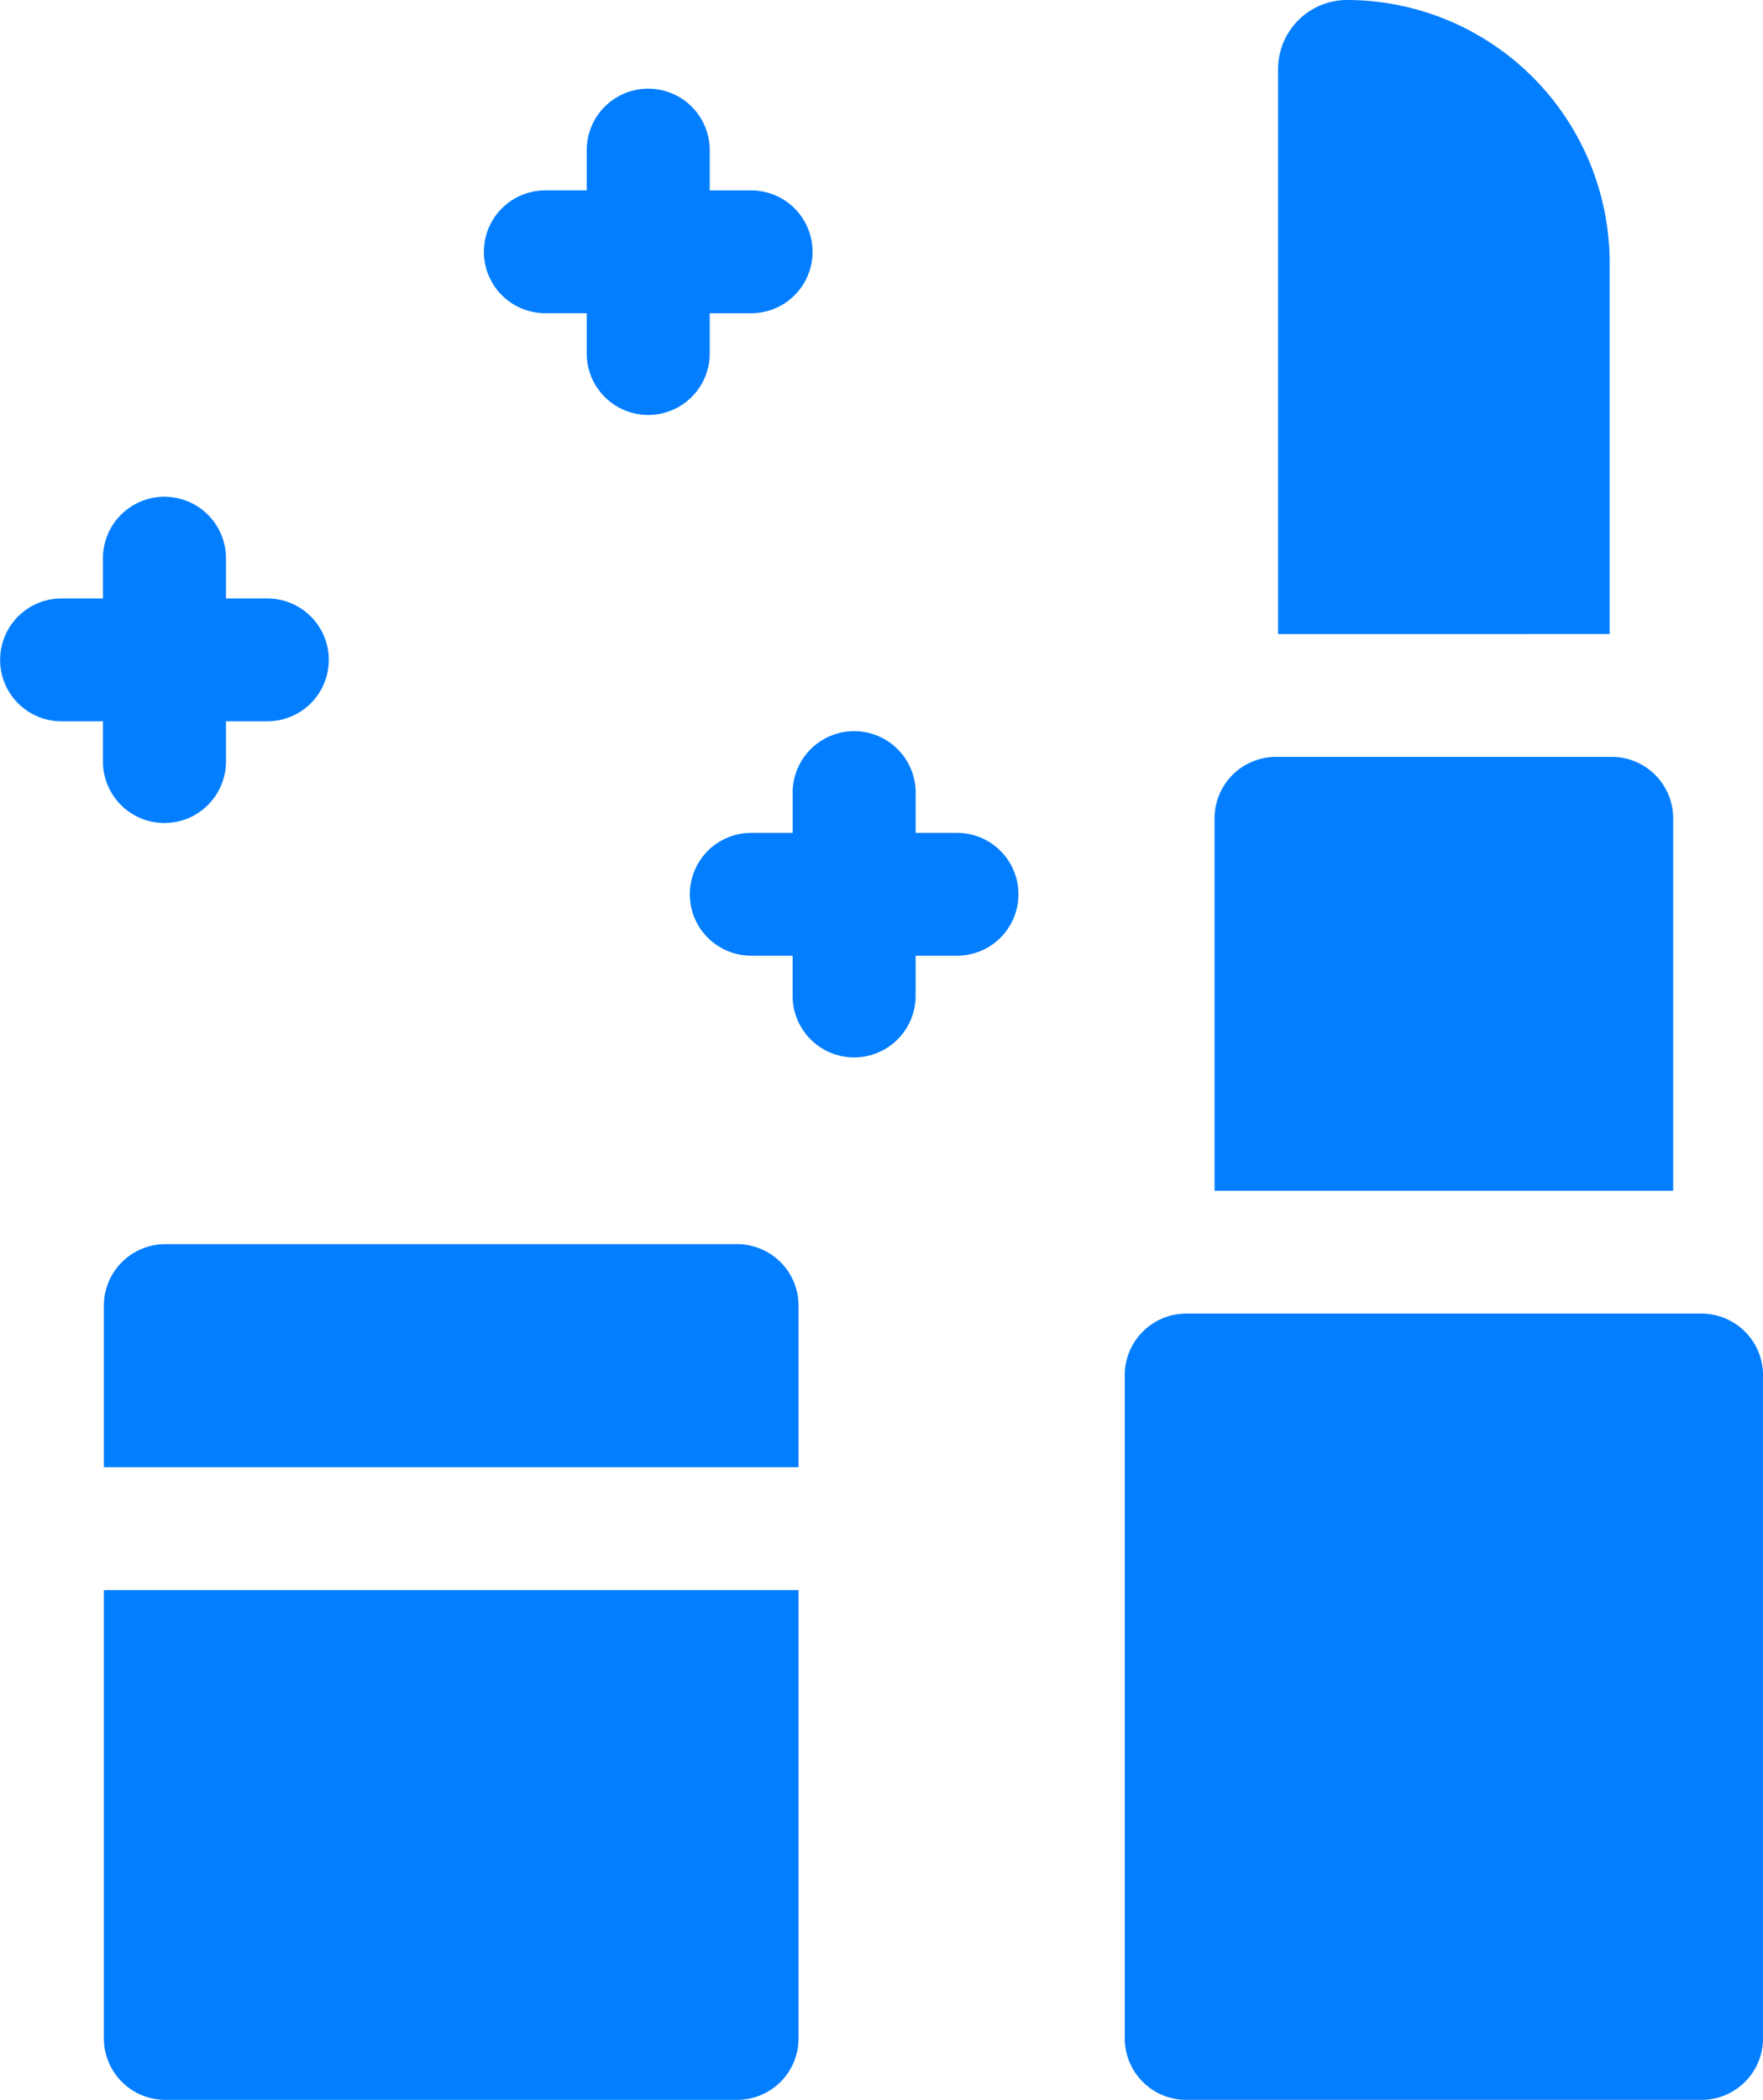
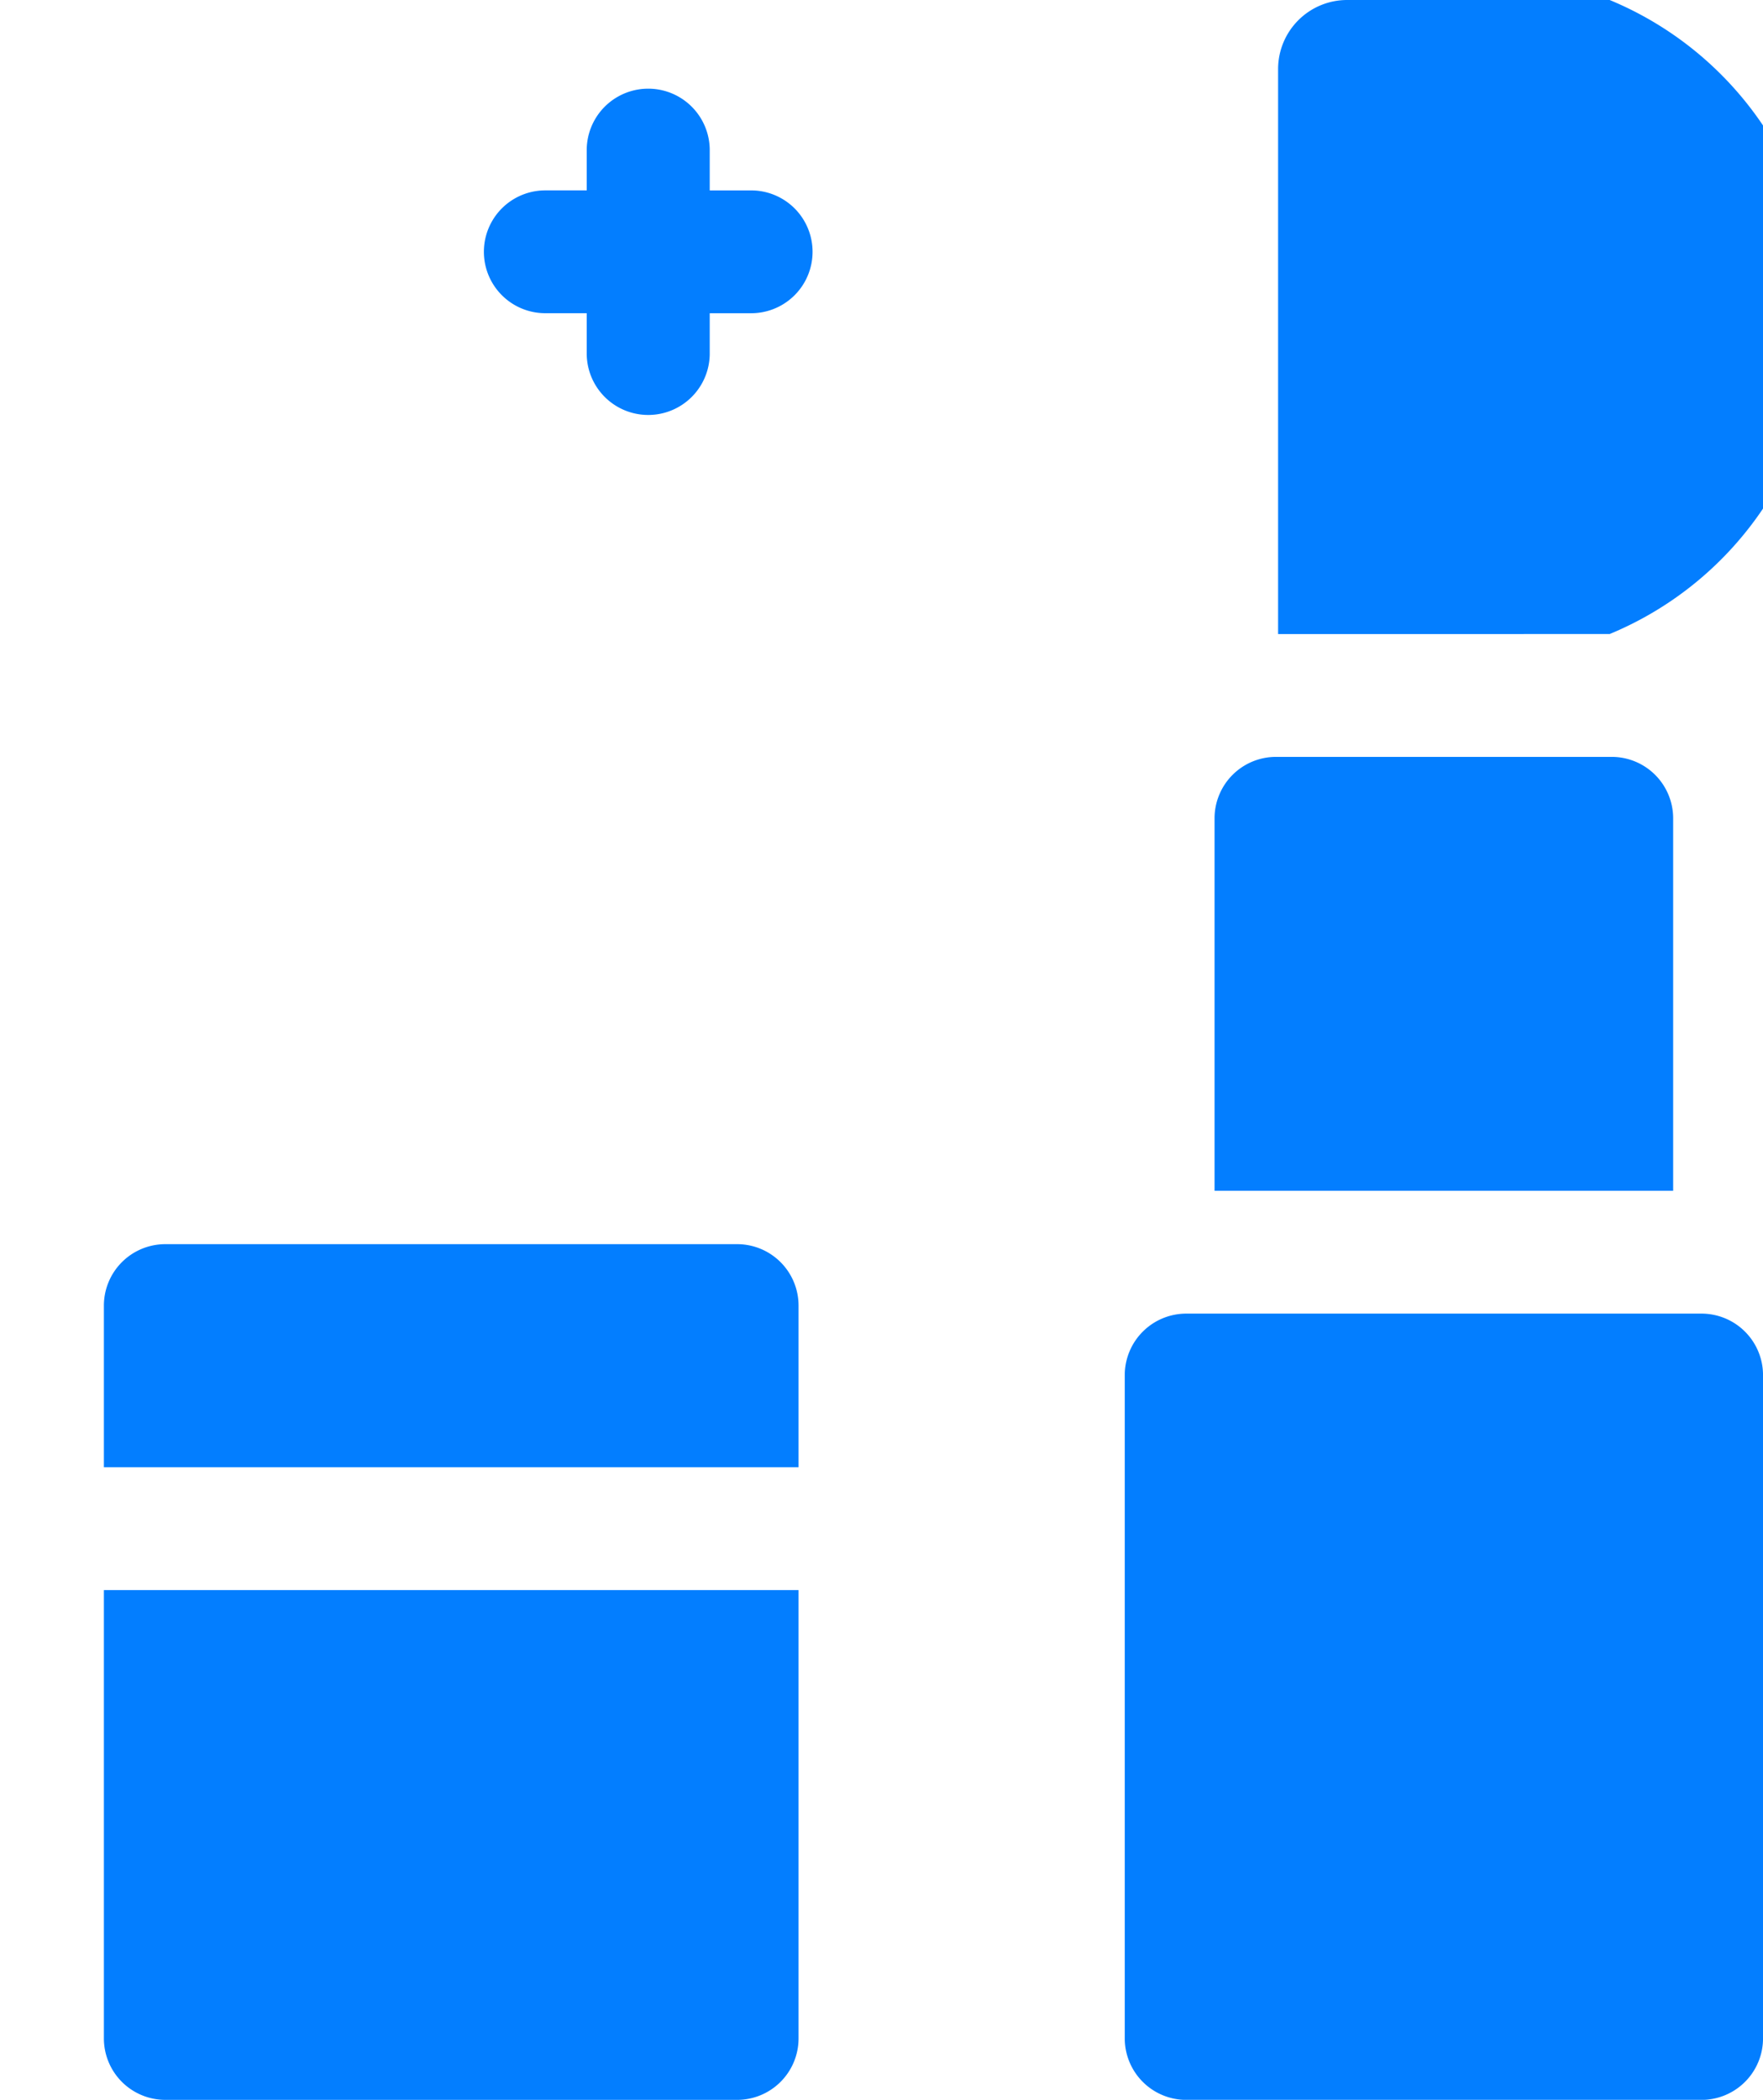
<svg xmlns="http://www.w3.org/2000/svg" width="75.123" height="89.448" viewBox="0 0 75.123 89.448">
  <g transform="translate(0 3.731)">
    <path d="M168.621,32.73V30.966h1.766a2.616,2.616,0,1,0,0-5.232h-1.766V23.97a2.621,2.621,0,0,0-5.241,0v1.763h-1.766a2.616,2.616,0,1,0,0,5.232h1.766V32.73a2.621,2.621,0,0,0,5.241,0Z" transform="translate(-138.379 -21.354)" fill="#037eff" />
-     <path d="M220.609,182.387h-1.766v-1.763a2.621,2.621,0,0,0-5.241,0v1.763h-1.766a2.616,2.616,0,1,0,0,5.232H213.6v1.763a2.621,2.621,0,0,0,5.241,0v-1.763h1.766a2.616,2.616,0,1,0,0-5.232Z" transform="translate(-179.826 -150.639)" fill="#037eff" />
-     <path d="M52.393,125.232H50.627v-1.763a2.621,2.621,0,0,0-5.241,0v1.763H43.62a2.616,2.616,0,1,0,0,5.232h1.766v1.763a2.621,2.621,0,0,0,5.241,0v-1.763h1.766a2.616,2.616,0,1,0,0-5.232Z" transform="translate(-40.999 -103.469)" fill="#037eff" />
  </g>
  <g transform="translate(4.427 0)">
    <g transform="translate(43.5)">
-       <path d="M366.858,27.009V11.165A11.207,11.207,0,0,0,355.675,0a2.942,2.942,0,0,0-2.945,2.94v24.07Z" transform="translate(-346.196 0)" fill="#037eff" />
+       <path d="M366.858,27.009A11.207,11.207,0,0,0,355.675,0a2.942,2.942,0,0,0-2.945,2.94v24.07Z" transform="translate(-346.196 0)" fill="#037eff" />
      <path d="M356.785,203.036V187.168a2.618,2.618,0,0,0-2.621-2.616h-14.3a2.618,2.618,0,0,0-2.621,2.616v15.868Z" transform="translate(-333.417 -152.31)" fill="#037eff" />
      <path d="M339.906,353.8H317.951a2.621,2.621,0,0,1-2.621-2.621V322.927a2.621,2.621,0,0,1,2.621-2.621h21.955a2.621,2.621,0,0,1,2.621,2.621v28.248A2.621,2.621,0,0,1,339.906,353.8Z" transform="translate(-315.33 -264.348)" fill="#037eff" />
    </g>
    <g transform="translate(0 52.999)">
      <path d="M93.317,303.363H68.958a2.618,2.618,0,0,0-2.621,2.616v6.885h29.6v-6.885A2.618,2.618,0,0,0,93.317,303.363Z" transform="translate(-66.337 -303.363)" fill="#037eff" />
      <path d="M66.337,387.7v19.1a2.618,2.618,0,0,0,2.621,2.616H93.316a2.618,2.618,0,0,0,2.621-2.616V387.7Z" transform="translate(-66.337 -372.964)" fill="#037eff" />
    </g>
  </g>
</svg>